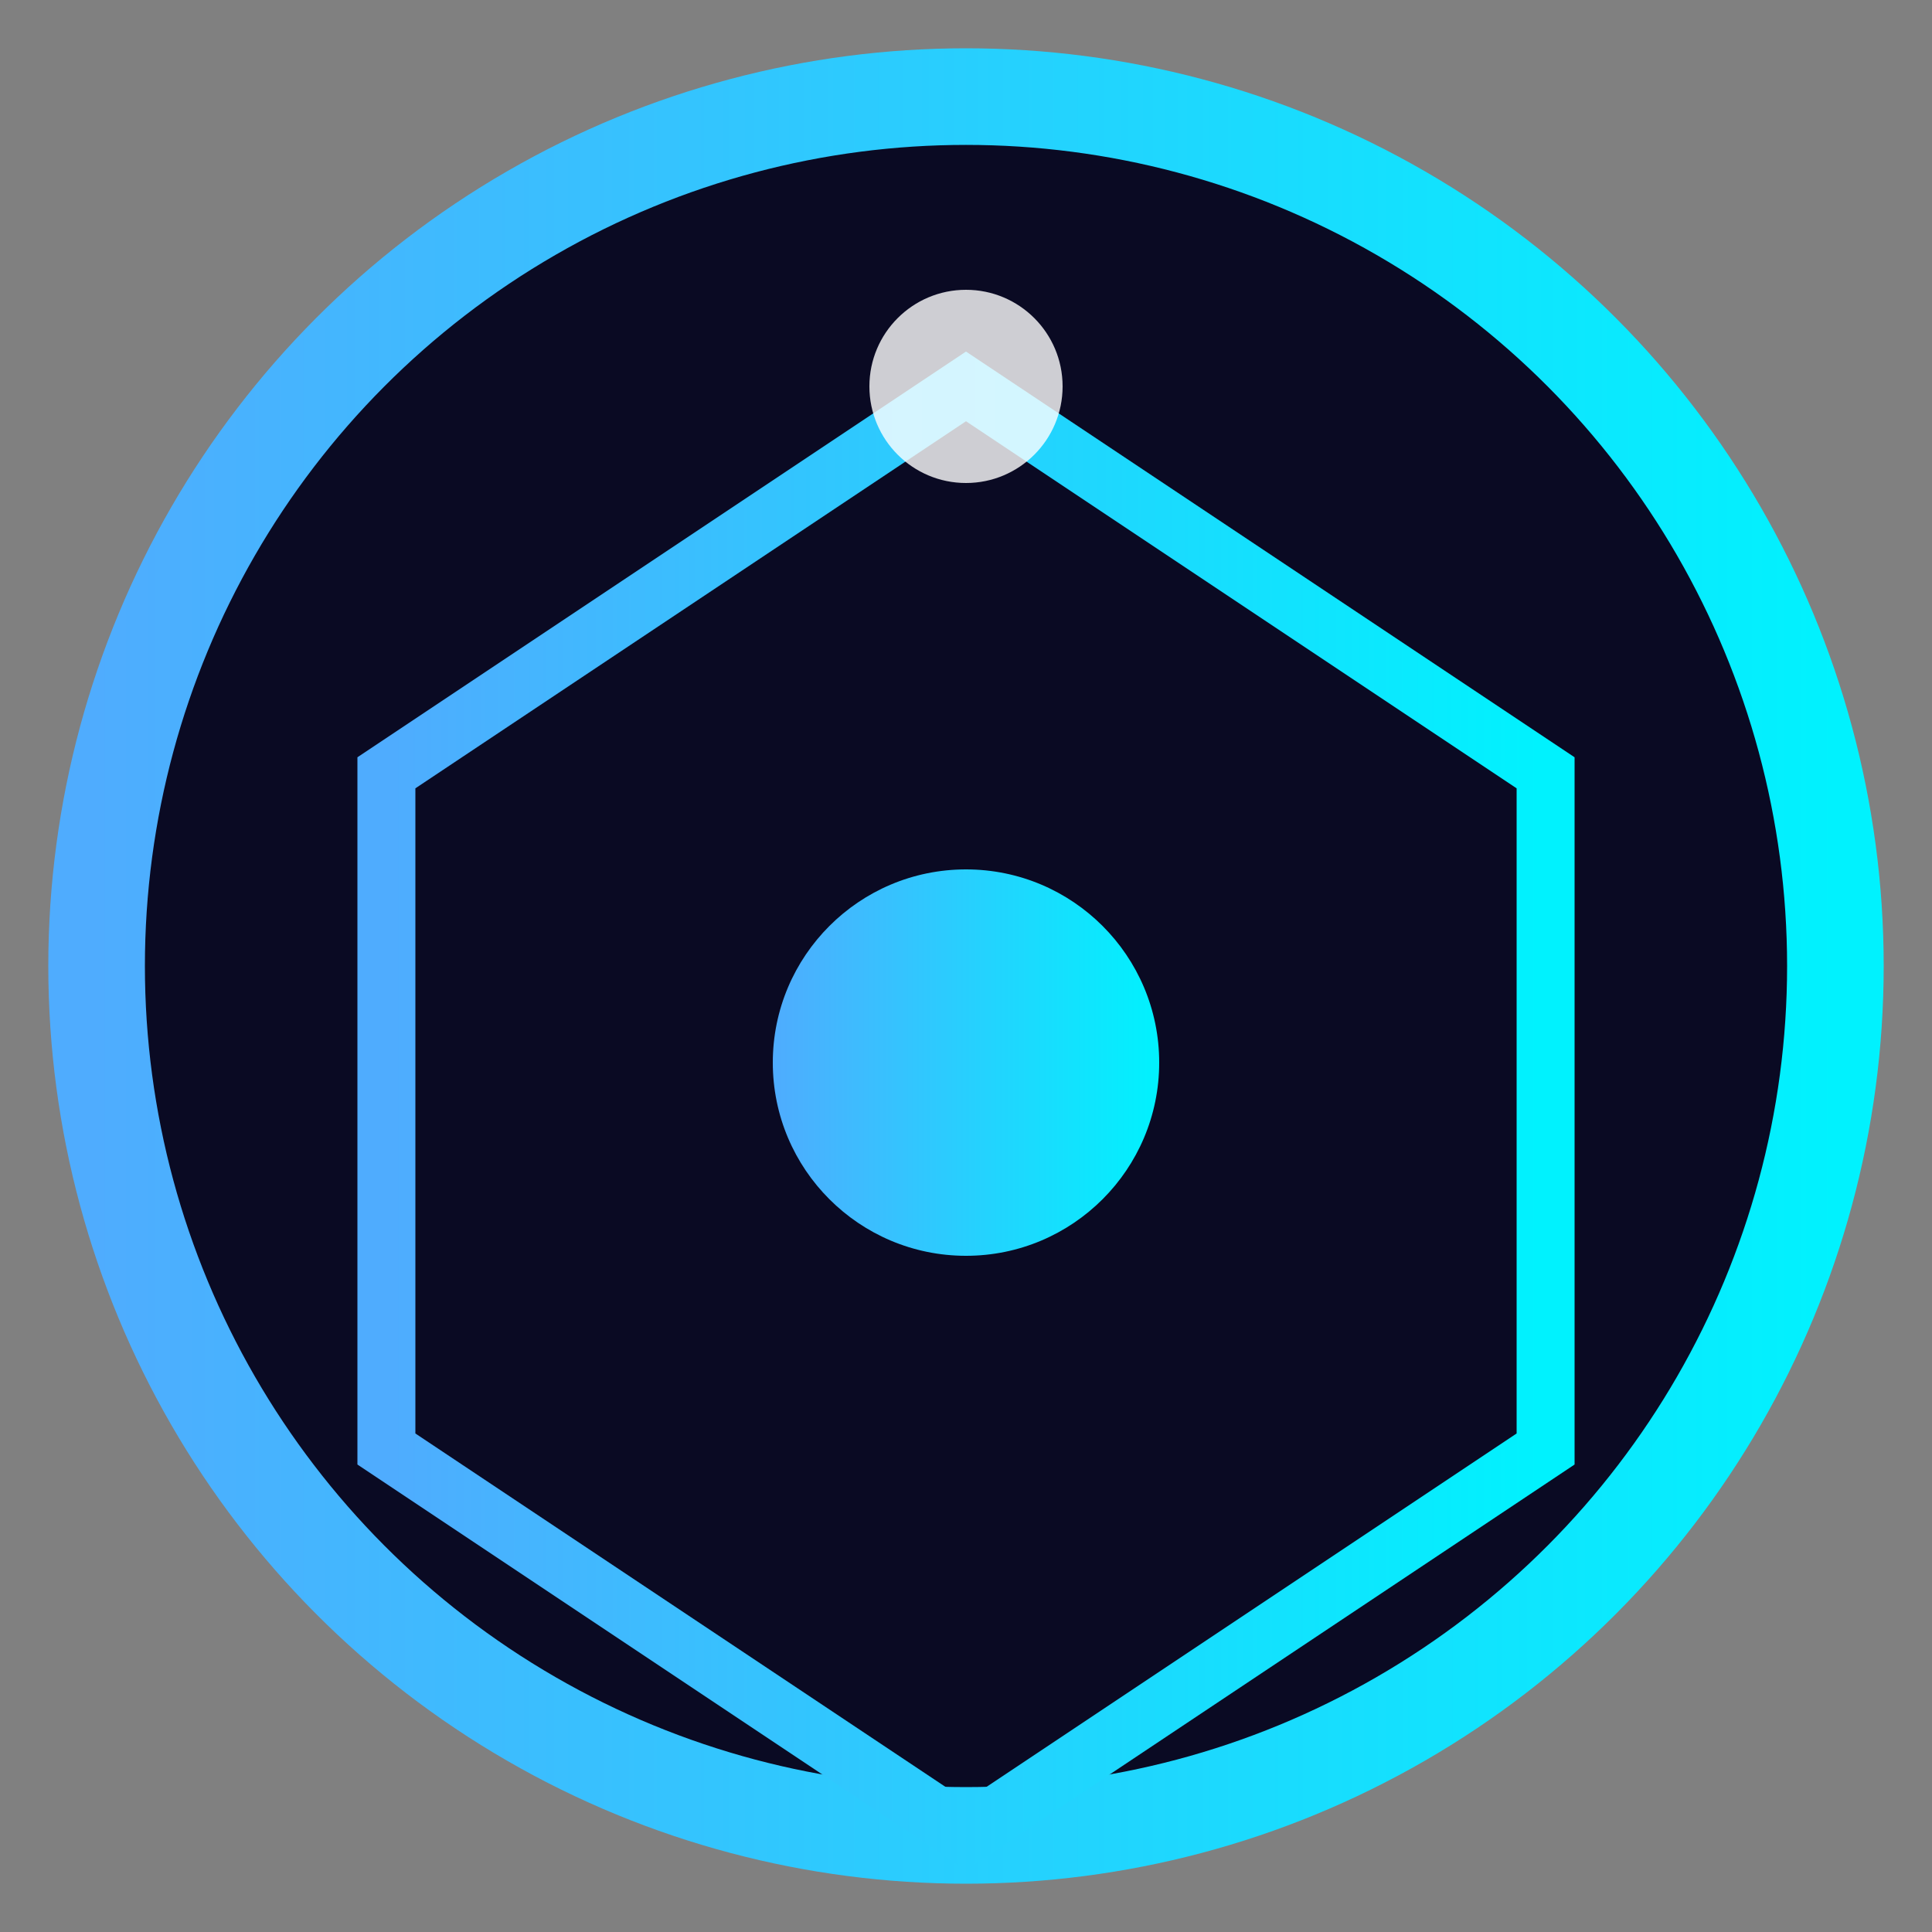
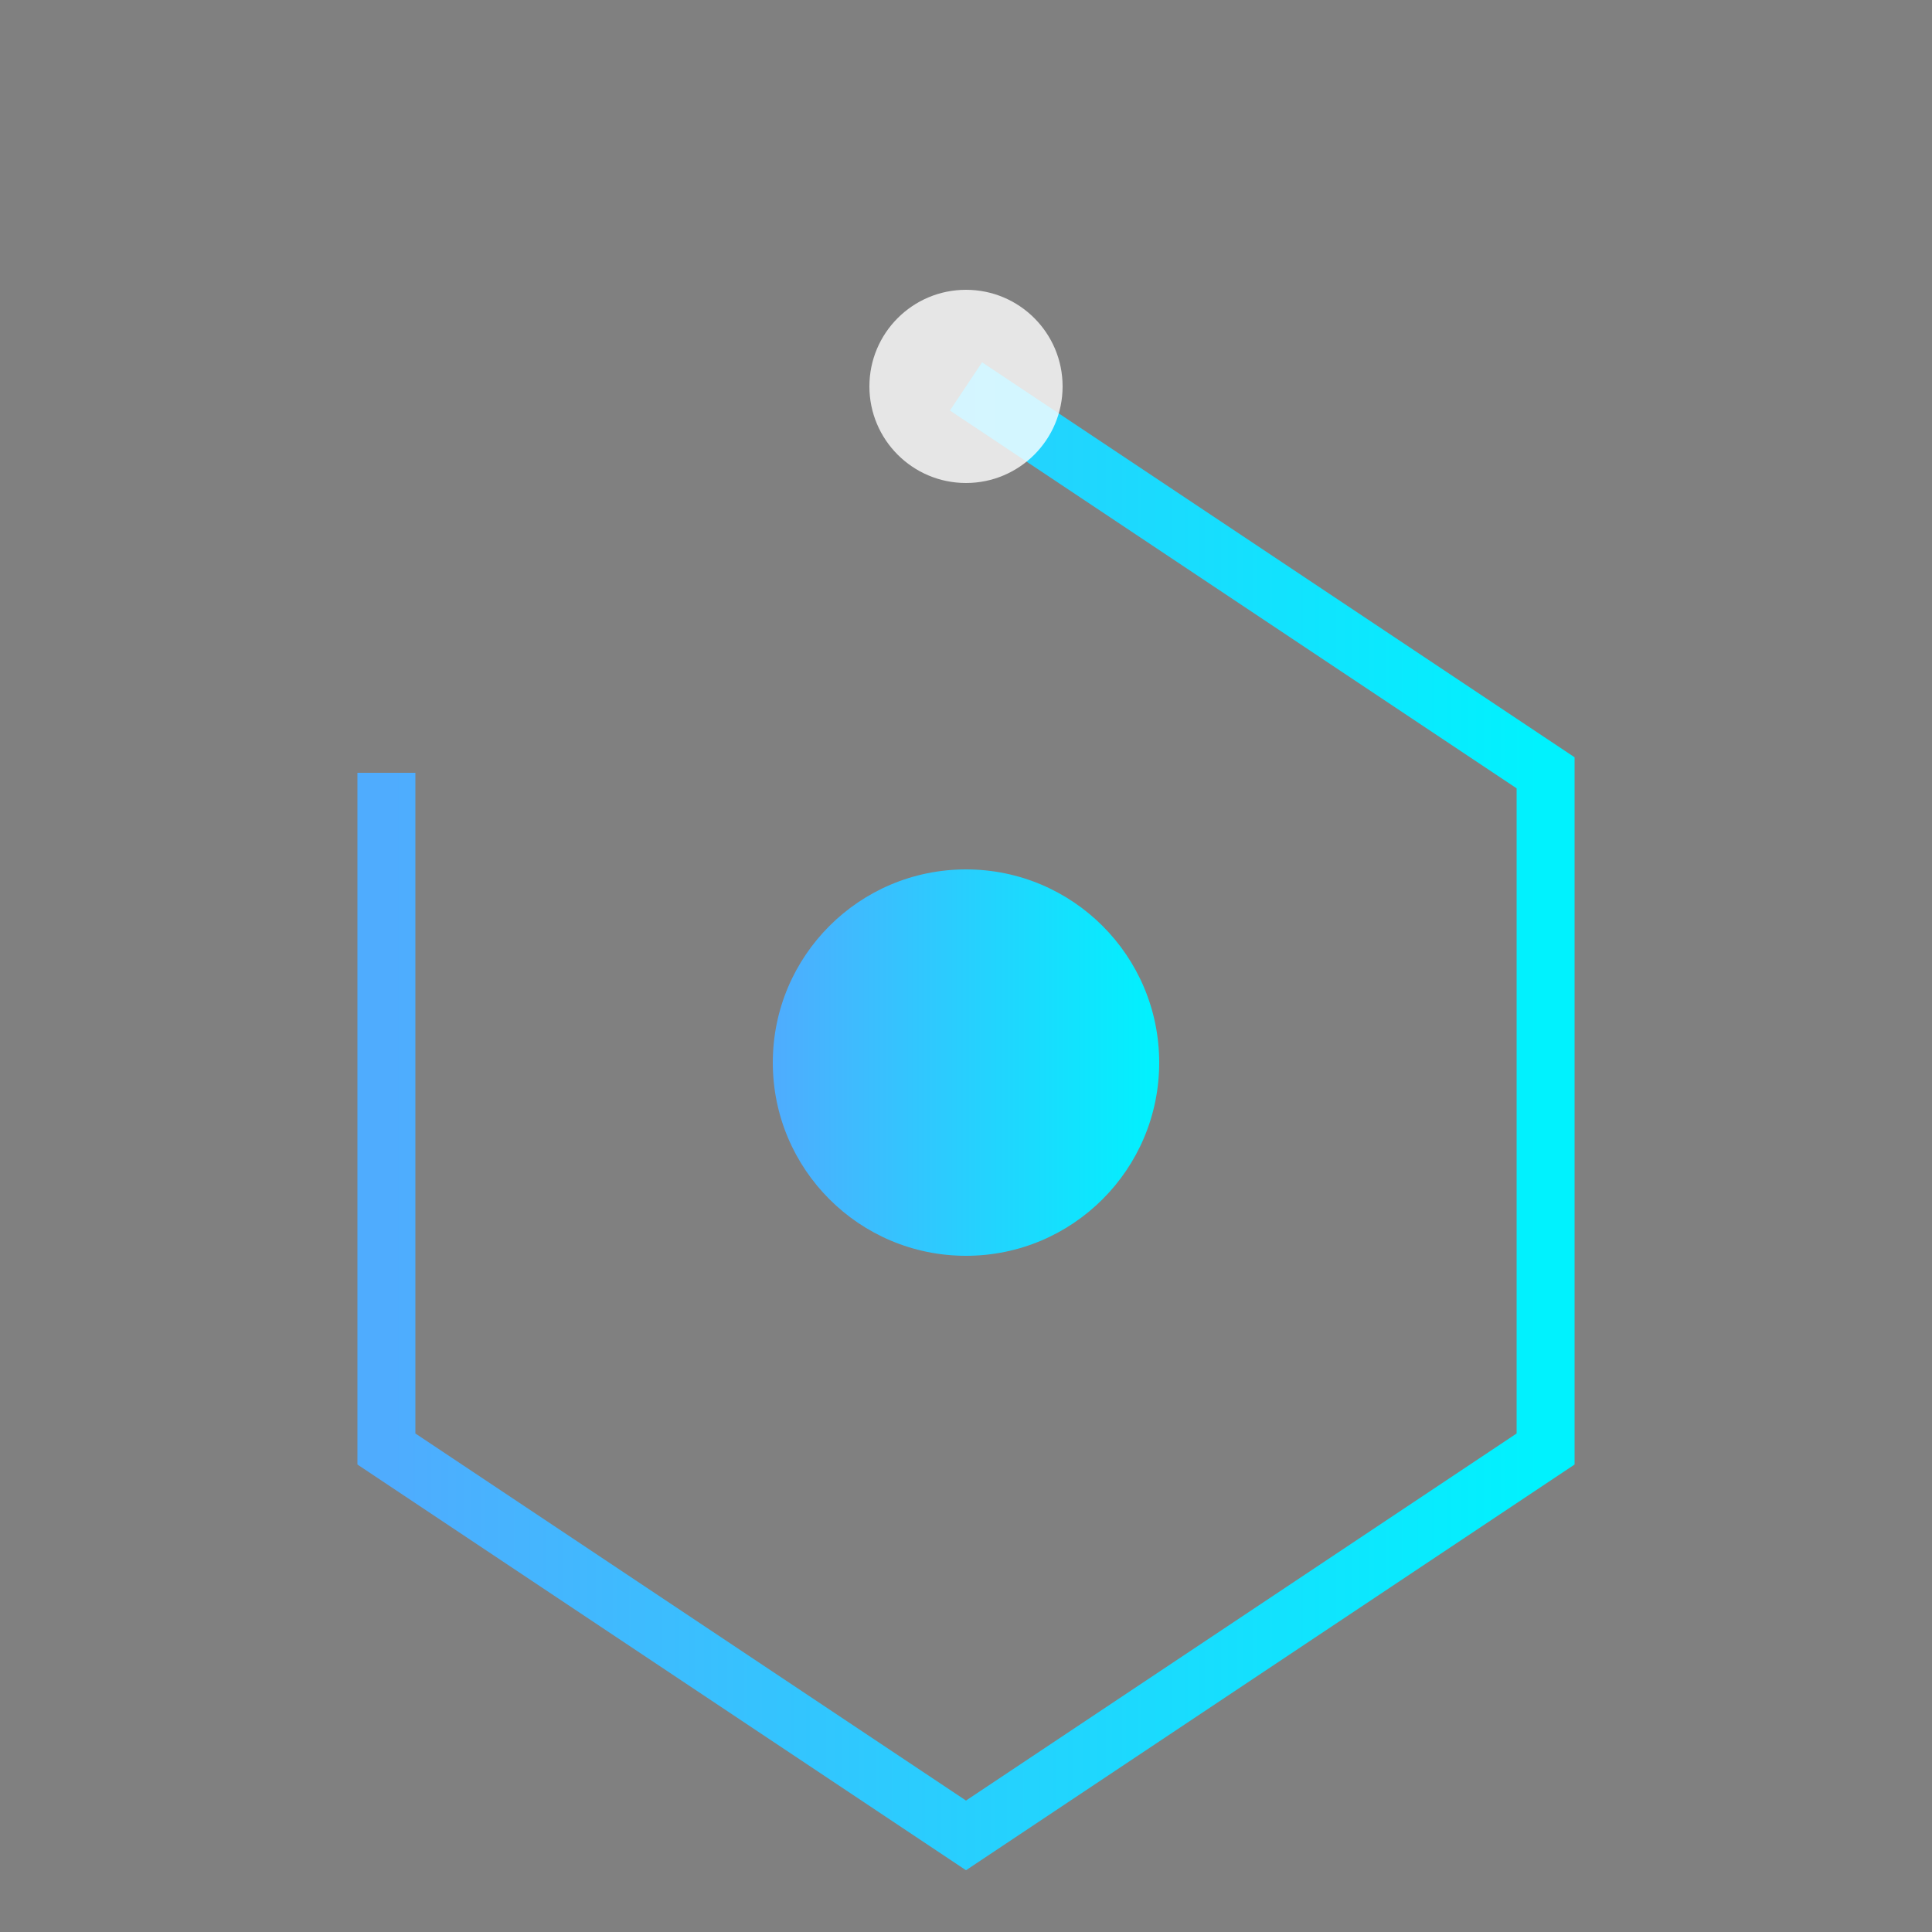
<svg xmlns="http://www.w3.org/2000/svg" viewBox="0 0 100 100">
  <rect x="0" y="0" width="100" height="100" fill="#808080" stroke="none" />
  <defs>
    <linearGradient id="grad1" x1="0%" y1="0%" x2="100%" y2="0%">
      <stop offset="0%" style="stop-color:#4facfe;stop-opacity:1" />
      <stop offset="100%" style="stop-color:#00f2fe;stop-opacity:1" />
    </linearGradient>
  </defs>
-   <circle cx="50" cy="50" r="45" fill="#0a0a23" stroke="url(#grad1)" stroke-width="5" />
-   <path d="M50 20 L80 40 L80 75 L50 95 L20 75 L20 40 Z" fill="none" stroke="url(#grad1)" stroke-width="3" />
+   <path d="M50 20 L80 40 L80 75 L50 95 L20 75 L20 40 " fill="none" stroke="url(#grad1)" stroke-width="3" />
  <circle cx="50" cy="55" r="10" fill="url(#grad1)" />
  <circle cx="50" cy="20" r="5" fill="#ffffff" opacity="0.8" />
</svg>